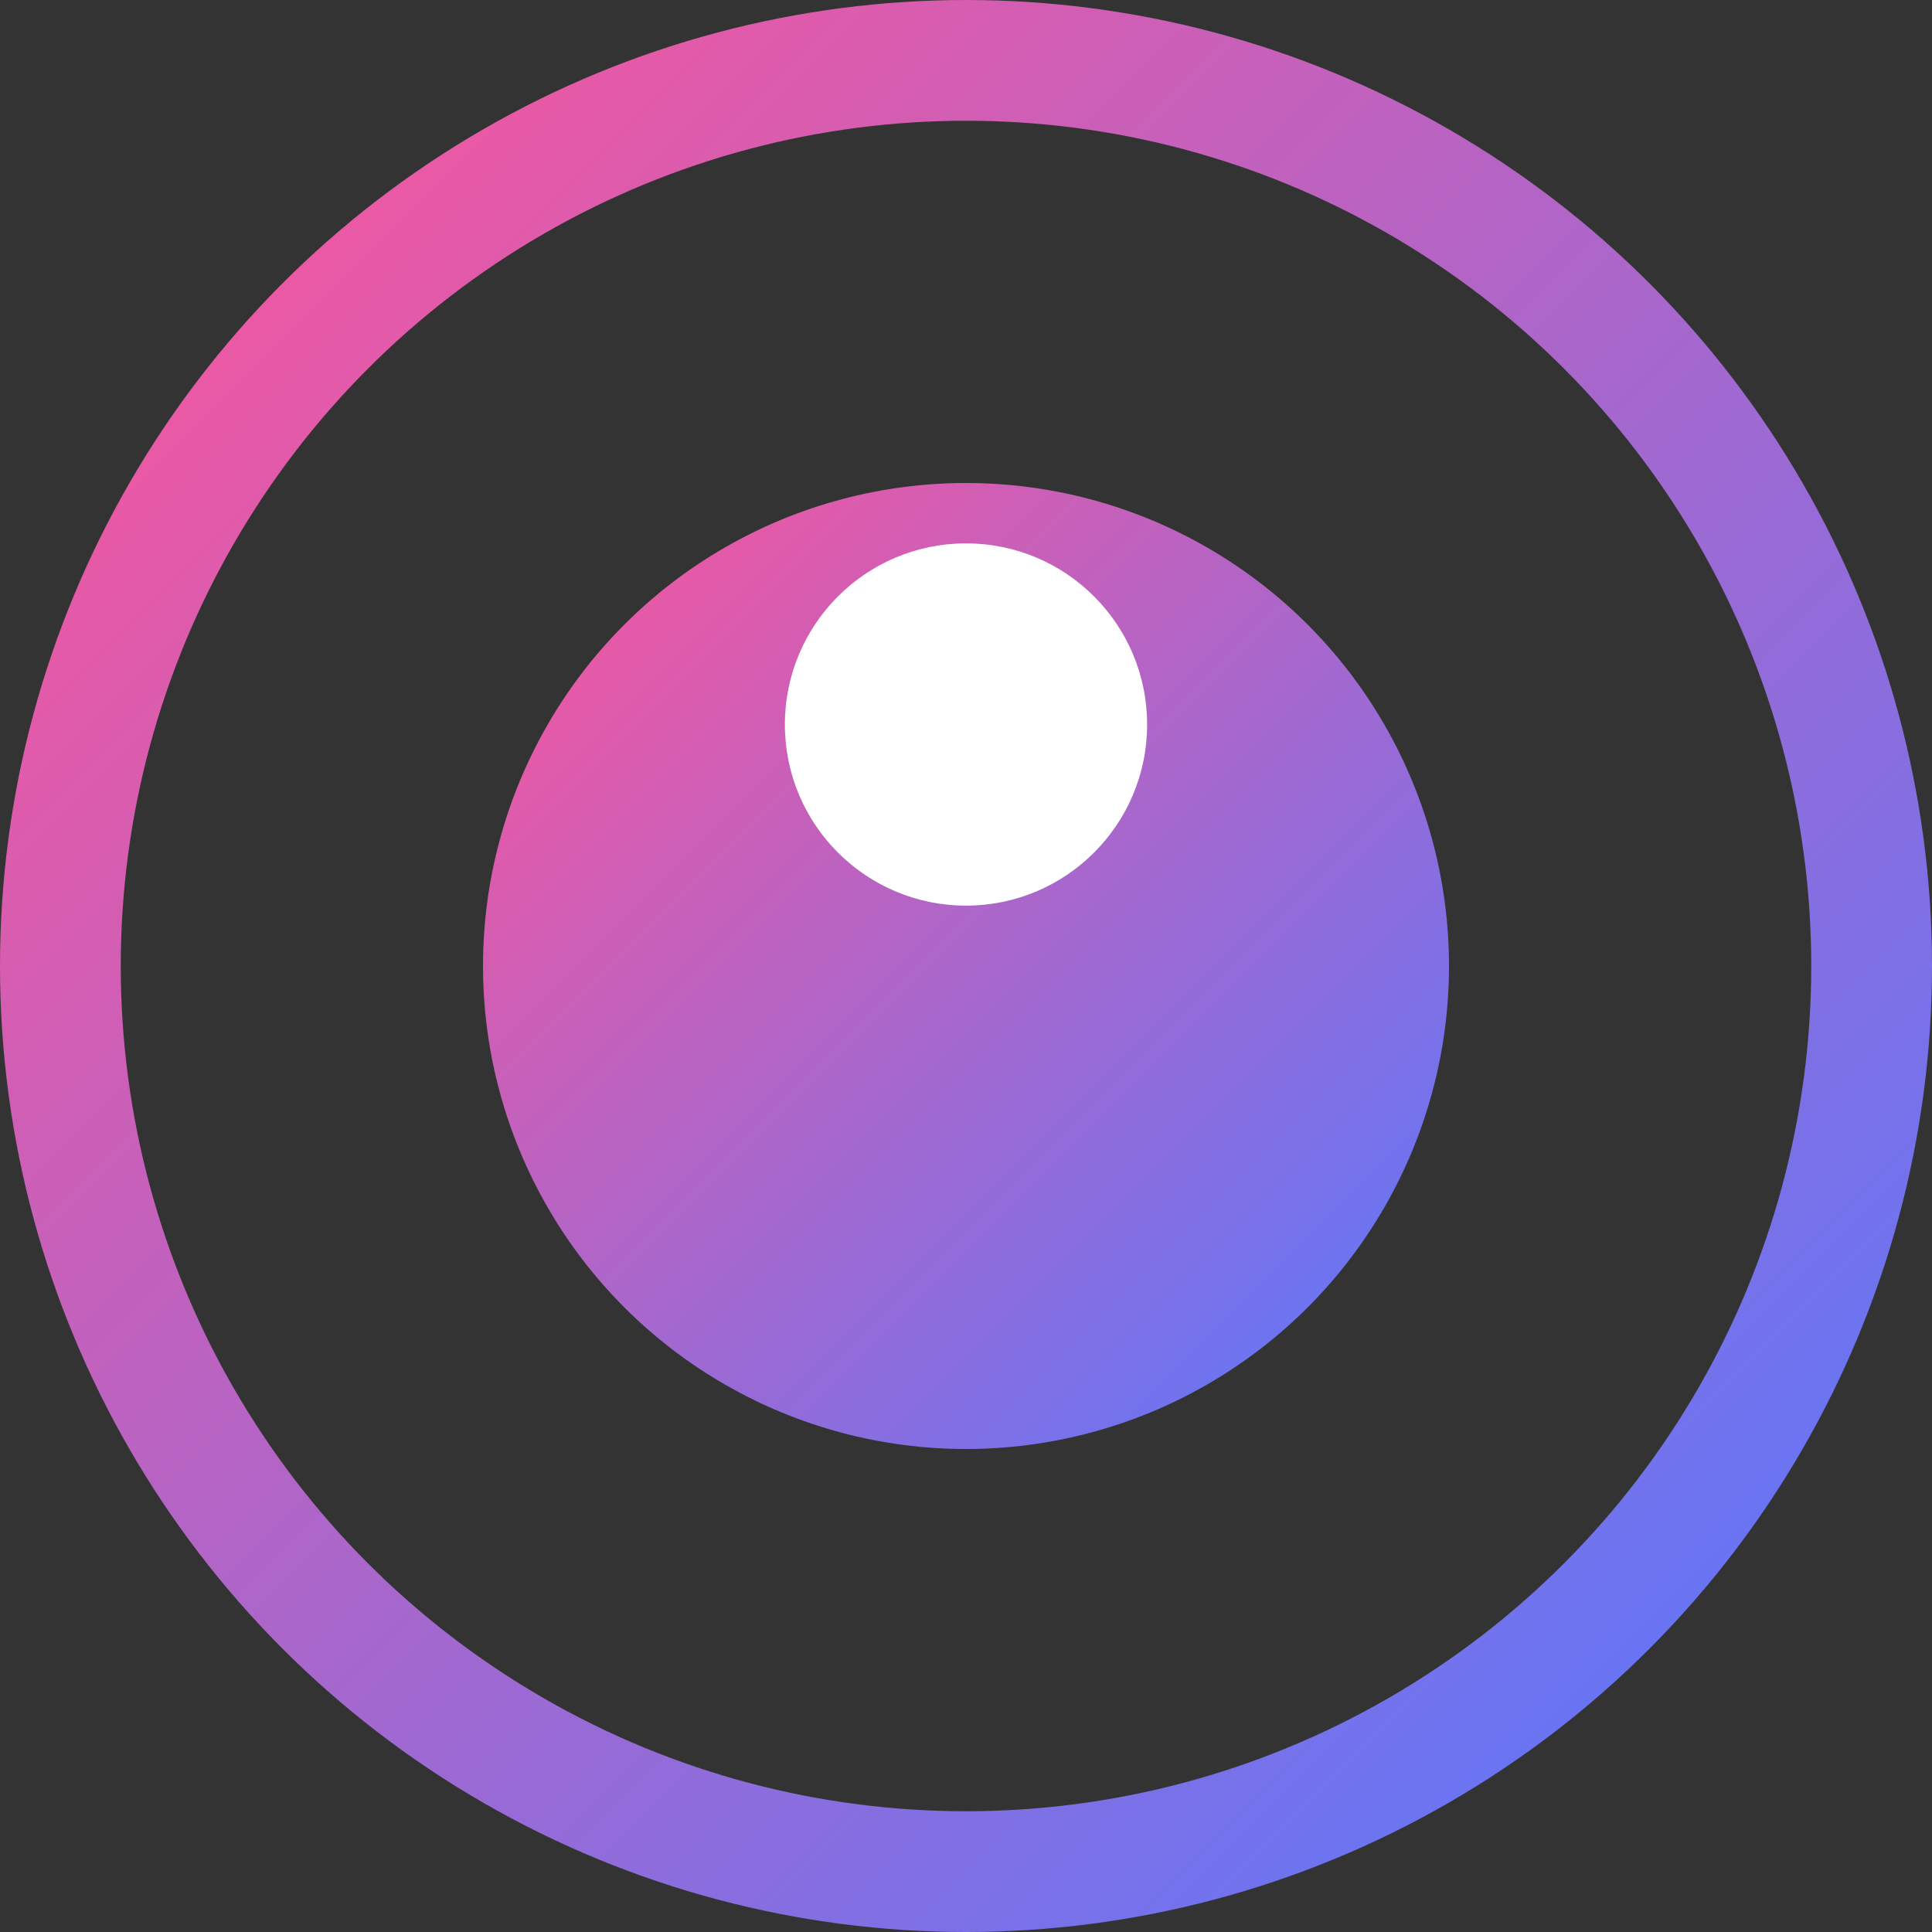
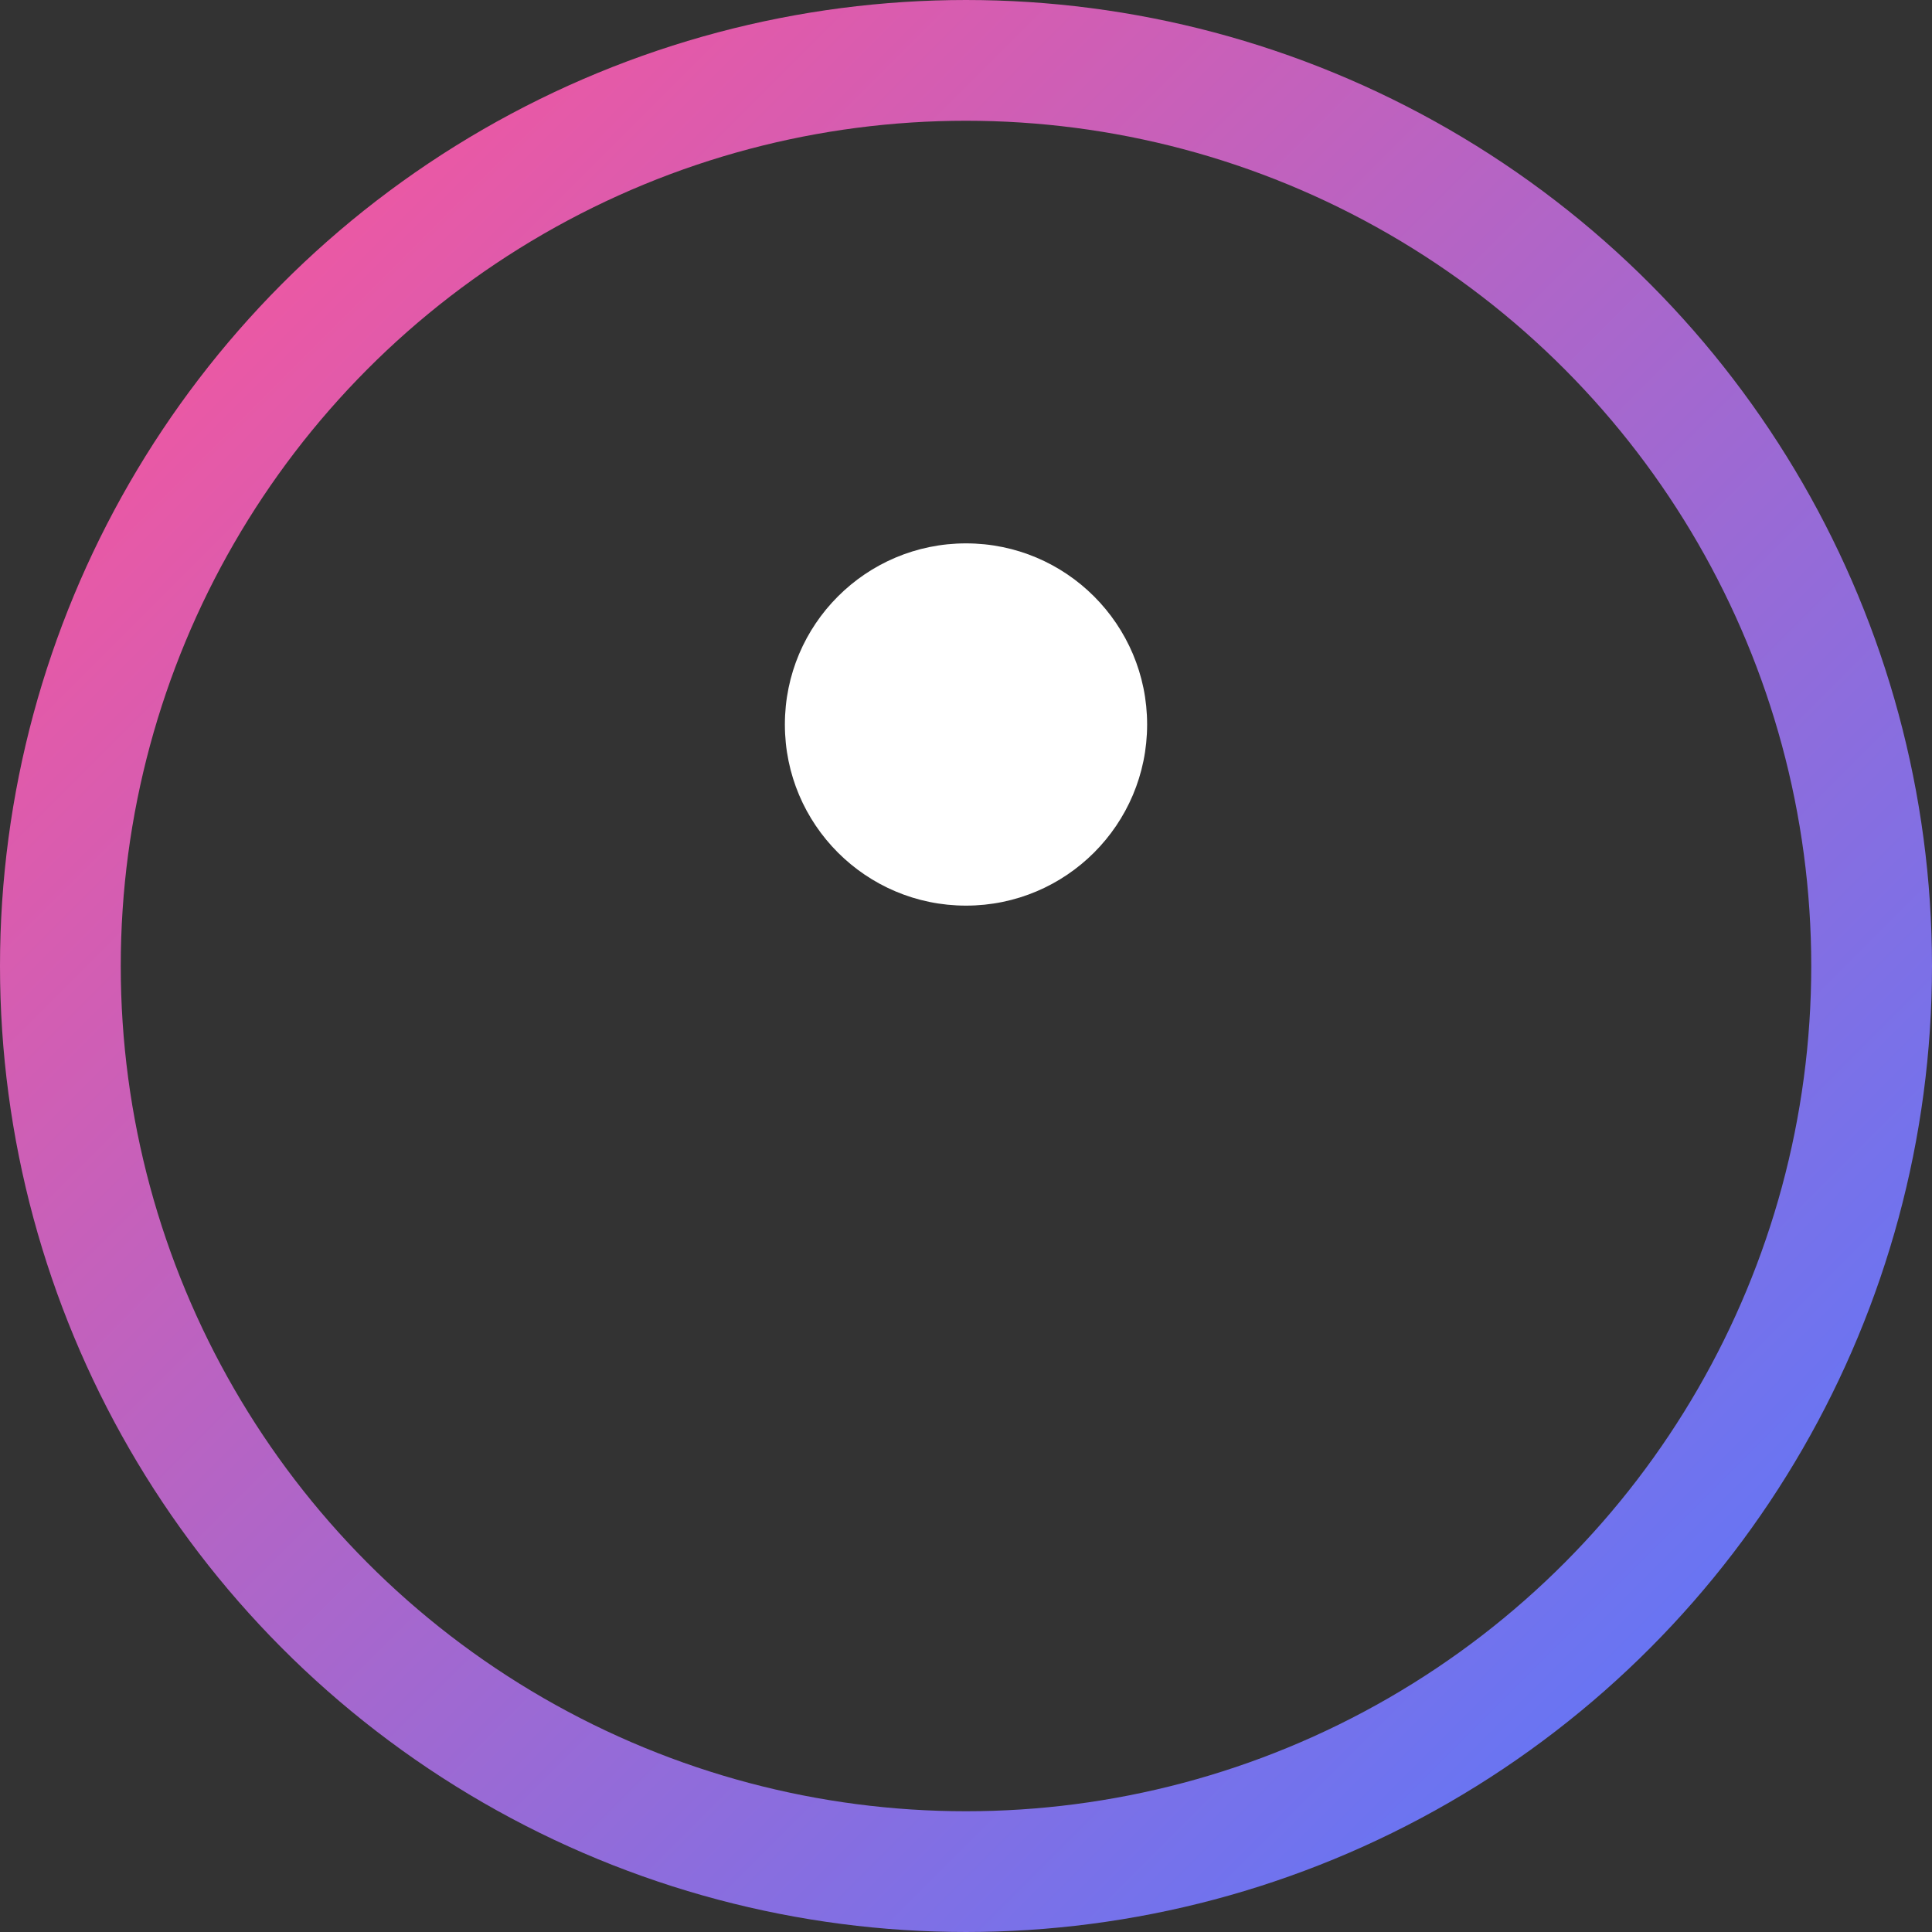
<svg xmlns="http://www.w3.org/2000/svg" width="32" height="32" viewBox="0 0 32 32">
  <rect x="0" y="0" width="32" height="32" fill="#333333" stroke="none" />
  <defs>
    <linearGradient id="gradient" x1="0%" y1="0%" x2="100%" y2="100%">
      <stop offset="0%" style="stop-color:#ff5498;stop-opacity:1" />
      <stop offset="100%" style="stop-color:#5479ff;stop-opacity:1" />
    </linearGradient>
  </defs>
  <circle cx="16" cy="16" r="15" stroke="url(#gradient)" stroke-width="2" fill="none" />
-   <circle cx="16" cy="16" r="8" fill="url(#gradient)" />
  <circle cx="16" cy="12" r="3" fill="#ffffff" />
</svg>